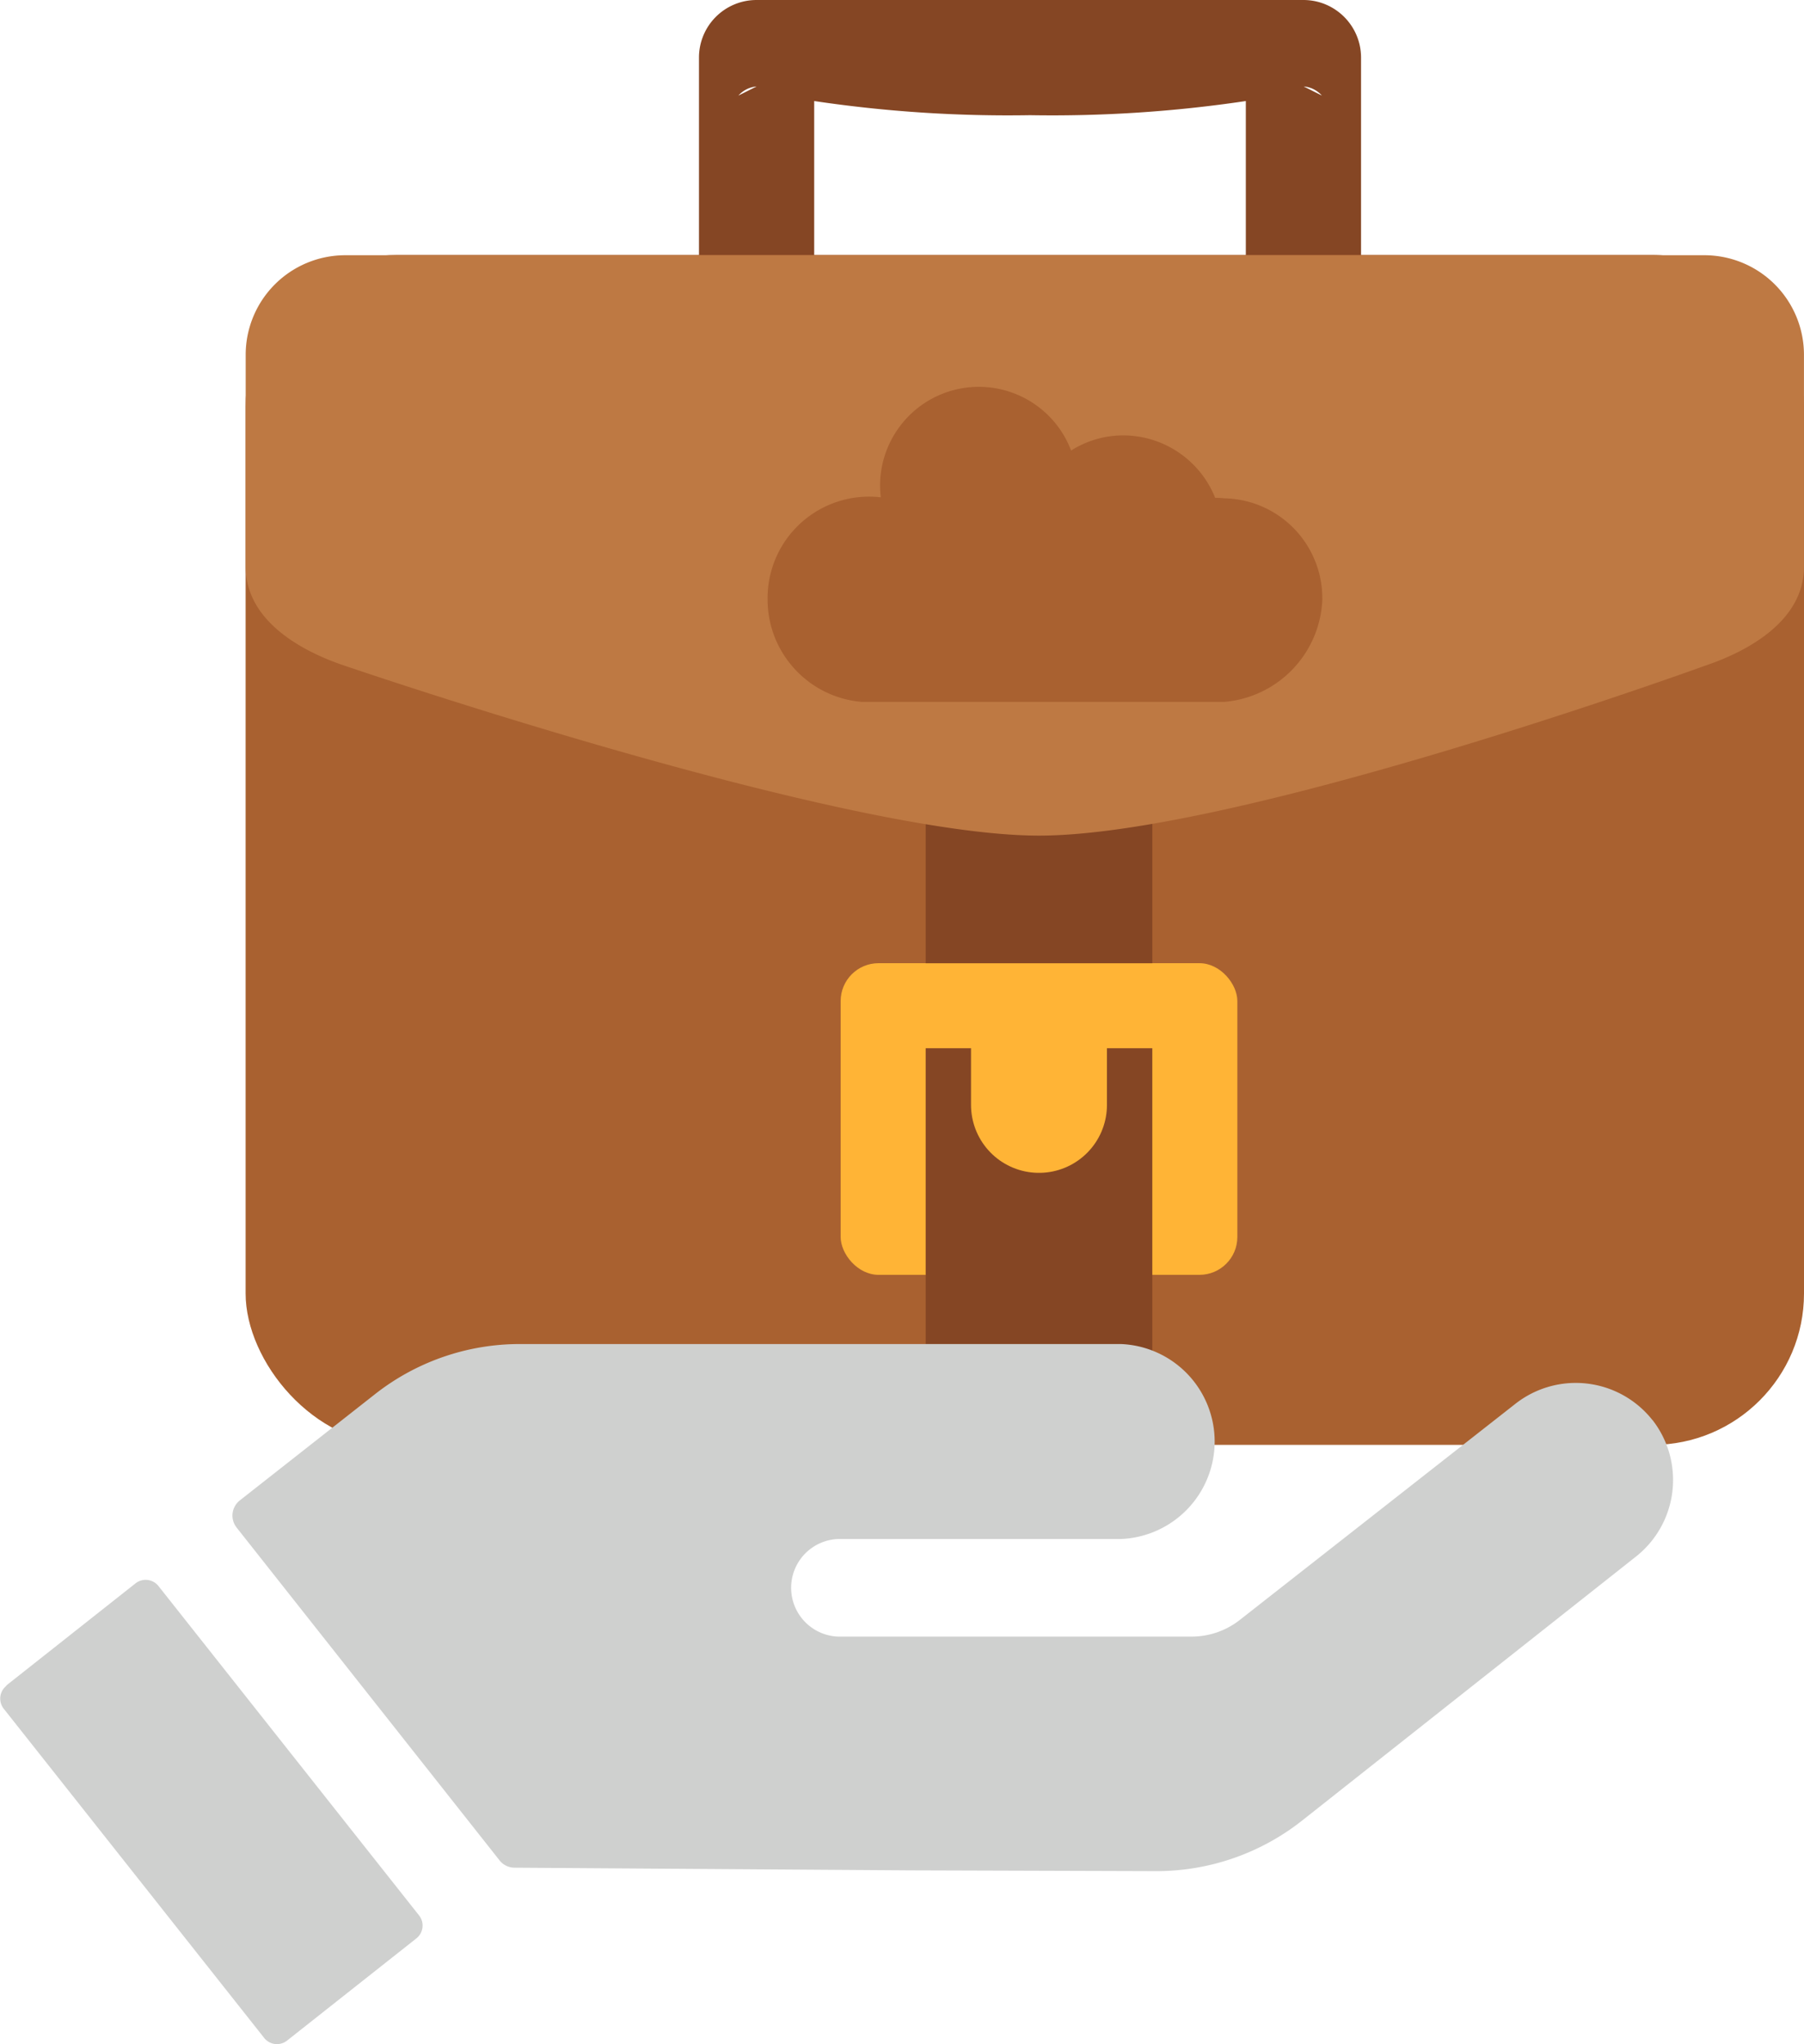
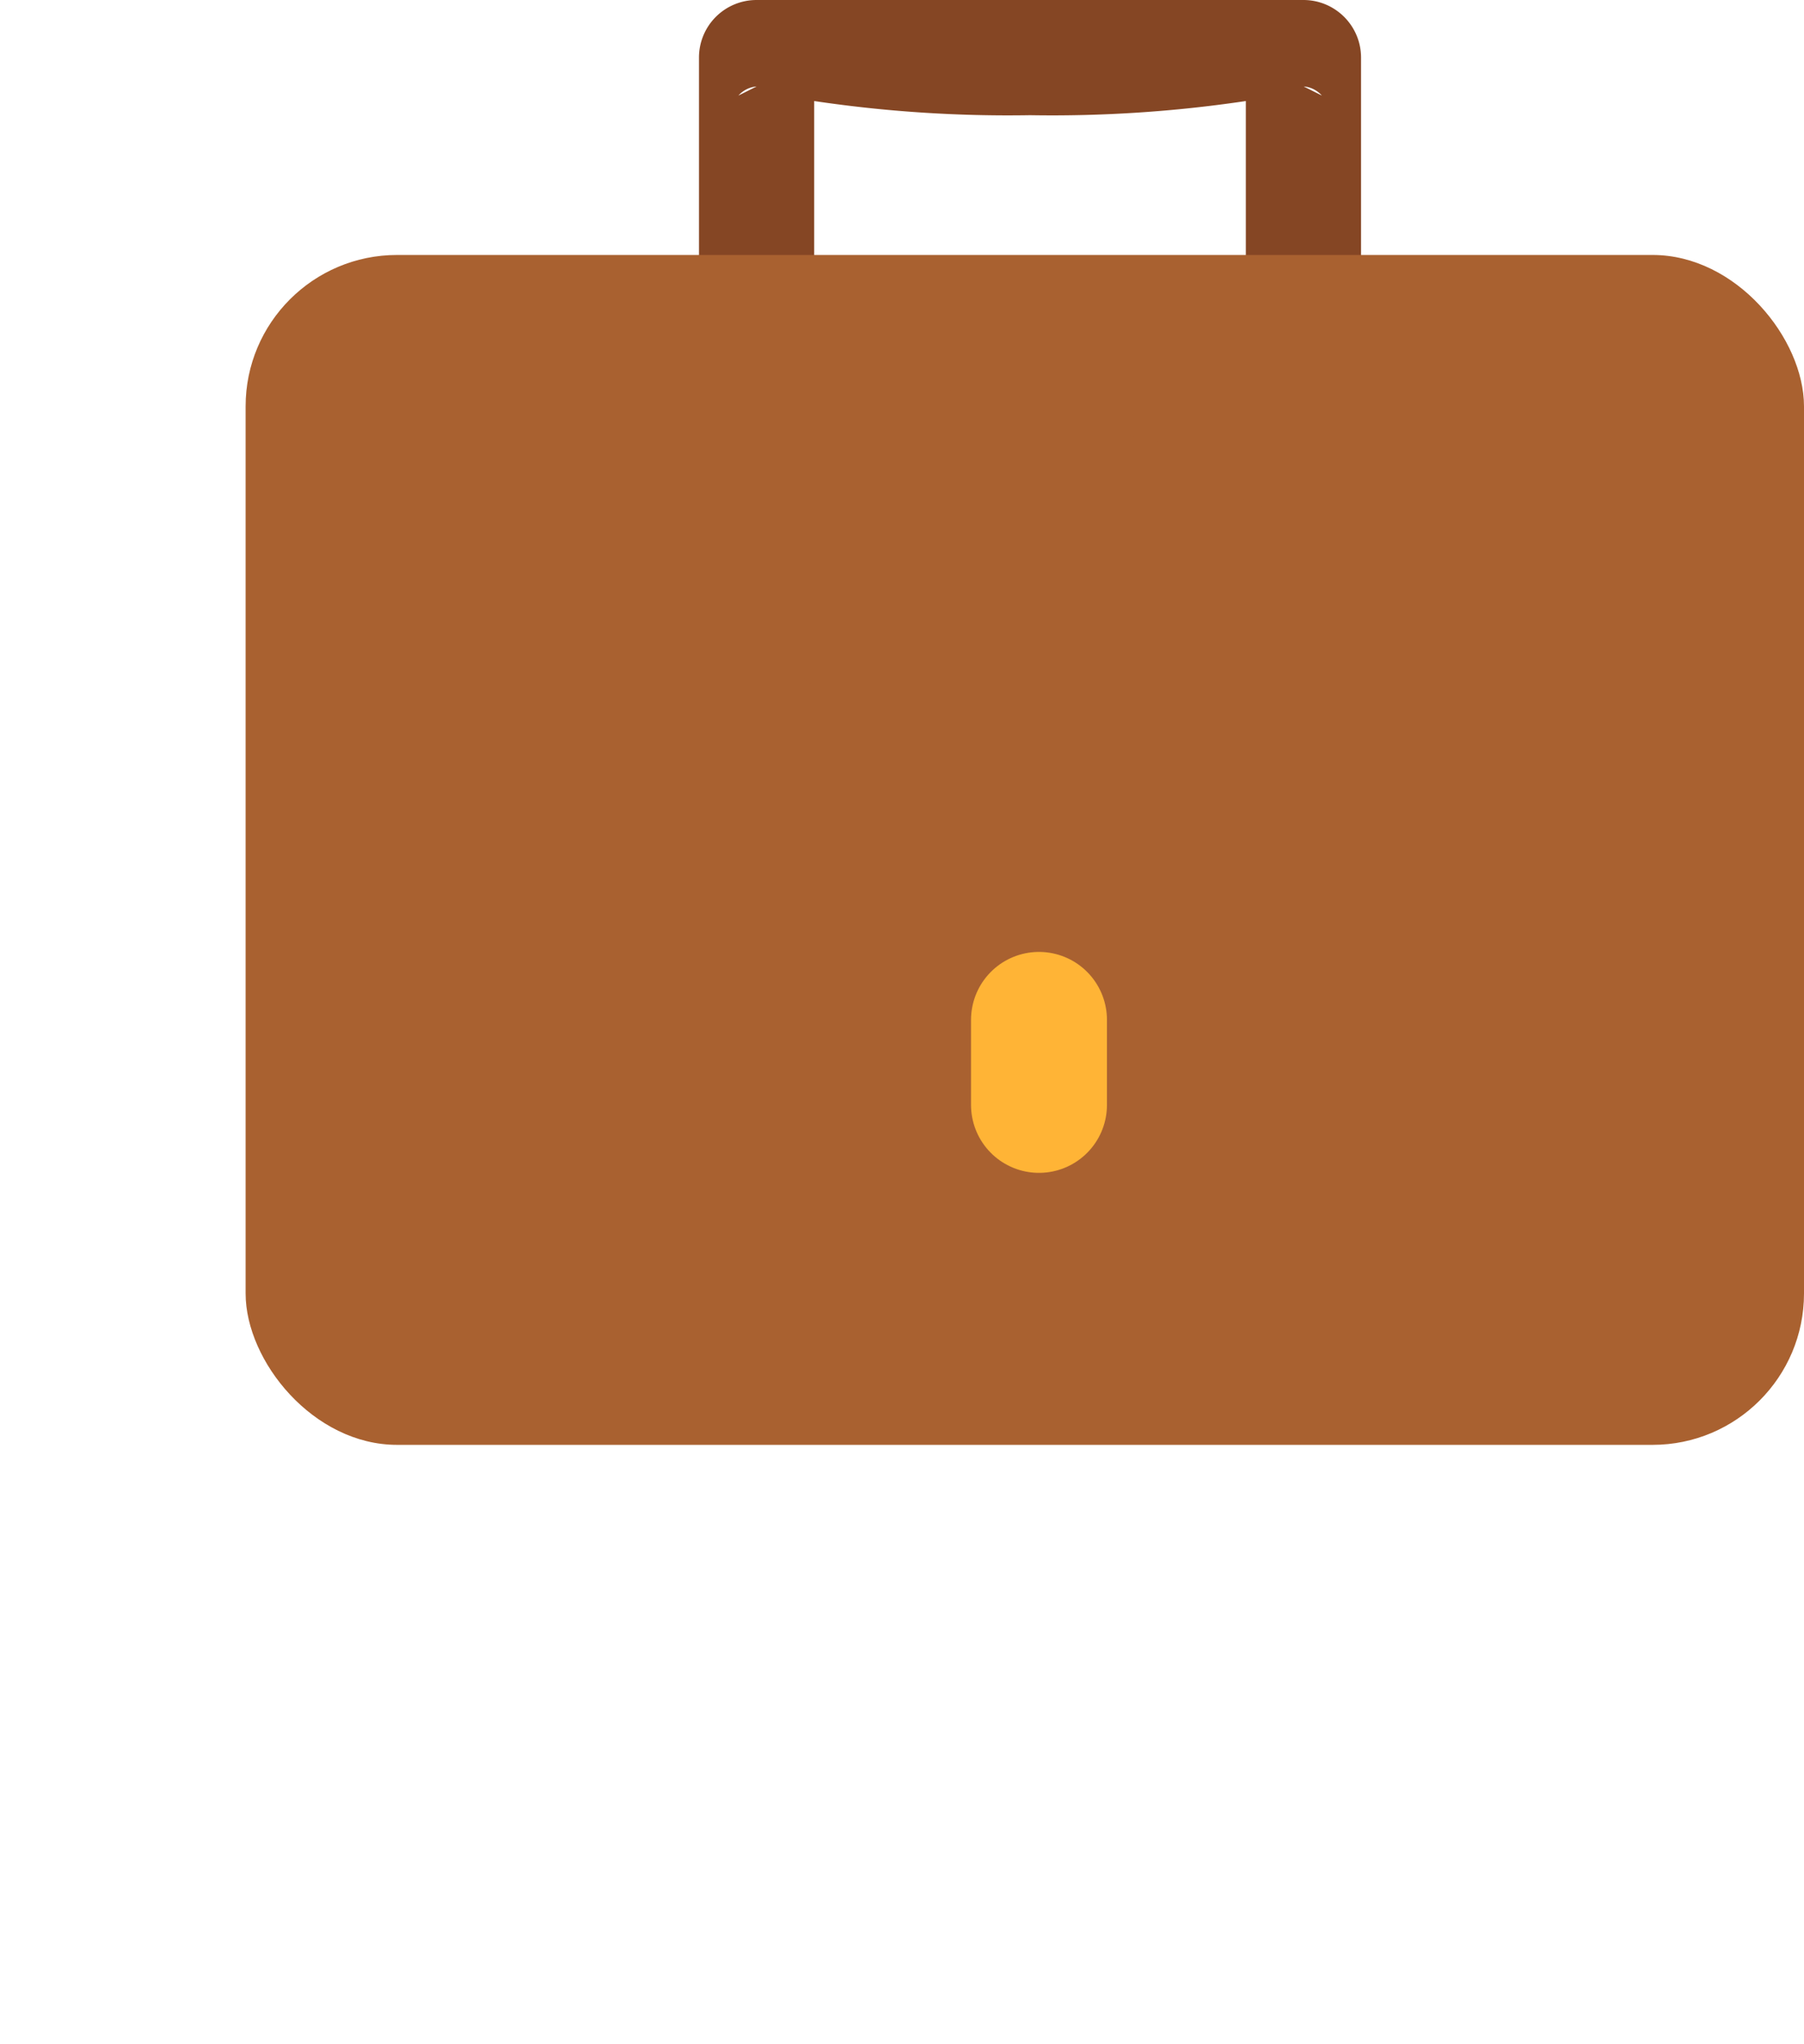
<svg xmlns="http://www.w3.org/2000/svg" width="47.646" height="54">
  <path d="M34.433 0h-14.45a1.52 1.52 0 0 0-1.522 1.519h0v20.536h3.043V2.669c1.887.281 3.793.406 5.7.374a34.71 34.71 0 0 0 5.7-.374v19.387h3.043V1.521C35.946.684 35.27.005 34.433 0zm-14.93 2.524c.123-.138.294-.224.479-.24h0zm14.93-.24h0a.72.72 0 0 1 .479.24z" fill="#854624" />
  <rect width="41.159" height="31.431" rx="4" fill="#a96130" x="6.487" y="6.735" />
-   <rect width="10.477" height="8.232" rx="1" fill="#ffb436" x="22.203" y="25.443" />
-   <path fill="#854624" d="M24.448 27.689h5.986v10.477h-5.986z" />
  <path fill="none" stroke="#ffb436" stroke-linecap="round" stroke-linejoin="round" stroke-width="3.59" d="M27.441 26.94v2.246" />
-   <path fill="#854624" d="M24.448 14.968h5.986v10.477h-5.986z" />
-   <path d="M45.029 17.586s-12.35 4.487-17.588 4.487-18.334-4.487-18.334-4.487c-1.122-.374-2.618-1.178-2.618-2.618V9.36a2.63 2.63 0 0 1 2.618-2.618h35.922a2.63 2.63 0 0 1 2.616 2.618v5.61c.001 1.435-1.494 2.24-2.616 2.616z" fill="#be7943" />
  <path d="M34.924 15.824a2.64 2.64 0 0 0-2.592-2.661 1.93 1.93 0 0 0-.238-.013 2.62 2.62 0 0 0-2.418-1.649c-.491-.002-.972.137-1.387.4-.467-1.232-1.781-1.922-3.06-1.607s-2.123 1.535-1.966 2.843a2.68 2.68 0 0 0-2.99 2.692c-.003 1.411 1.075 2.589 2.481 2.711h9.584a2.83 2.83 0 0 0 2.587-2.712z" fill="#a96130" />
-   <path d="M43.642 37.51a2.58 2.58 0 0 0-3.615-.431l-7.285 5.714a2.06 2.06 0 0 1-1.271.438h-9.337a1.29 1.29 0 0 1 0-2.578h7.472a2.58 2.58 0 0 0 2.475-2.575 2.58 2.58 0 0 0-2.475-2.575H13.727c-1.384 0-2.727.465-3.816 1.319l-3.575 2.81a.51.51 0 0 0-.088.717h0l6.946 8.793c.096.123.244.194.4.193l10.465.071 6.443.02a6.2 6.2 0 0 0 3.884-1.332l8.821-6.976a2.58 2.58 0 0 0 .438-3.608zM.163 44.525l3.416-2.7c.187-.148.459-.116.607.071l6.882 8.7c.148.187.116.459-.071.607l-3.416 2.7a.43.43 0 0 1-.6-.066h0l-6.882-8.7c-.148-.187-.116-.459.071-.607" fill="#cfd0cf" />
</svg>